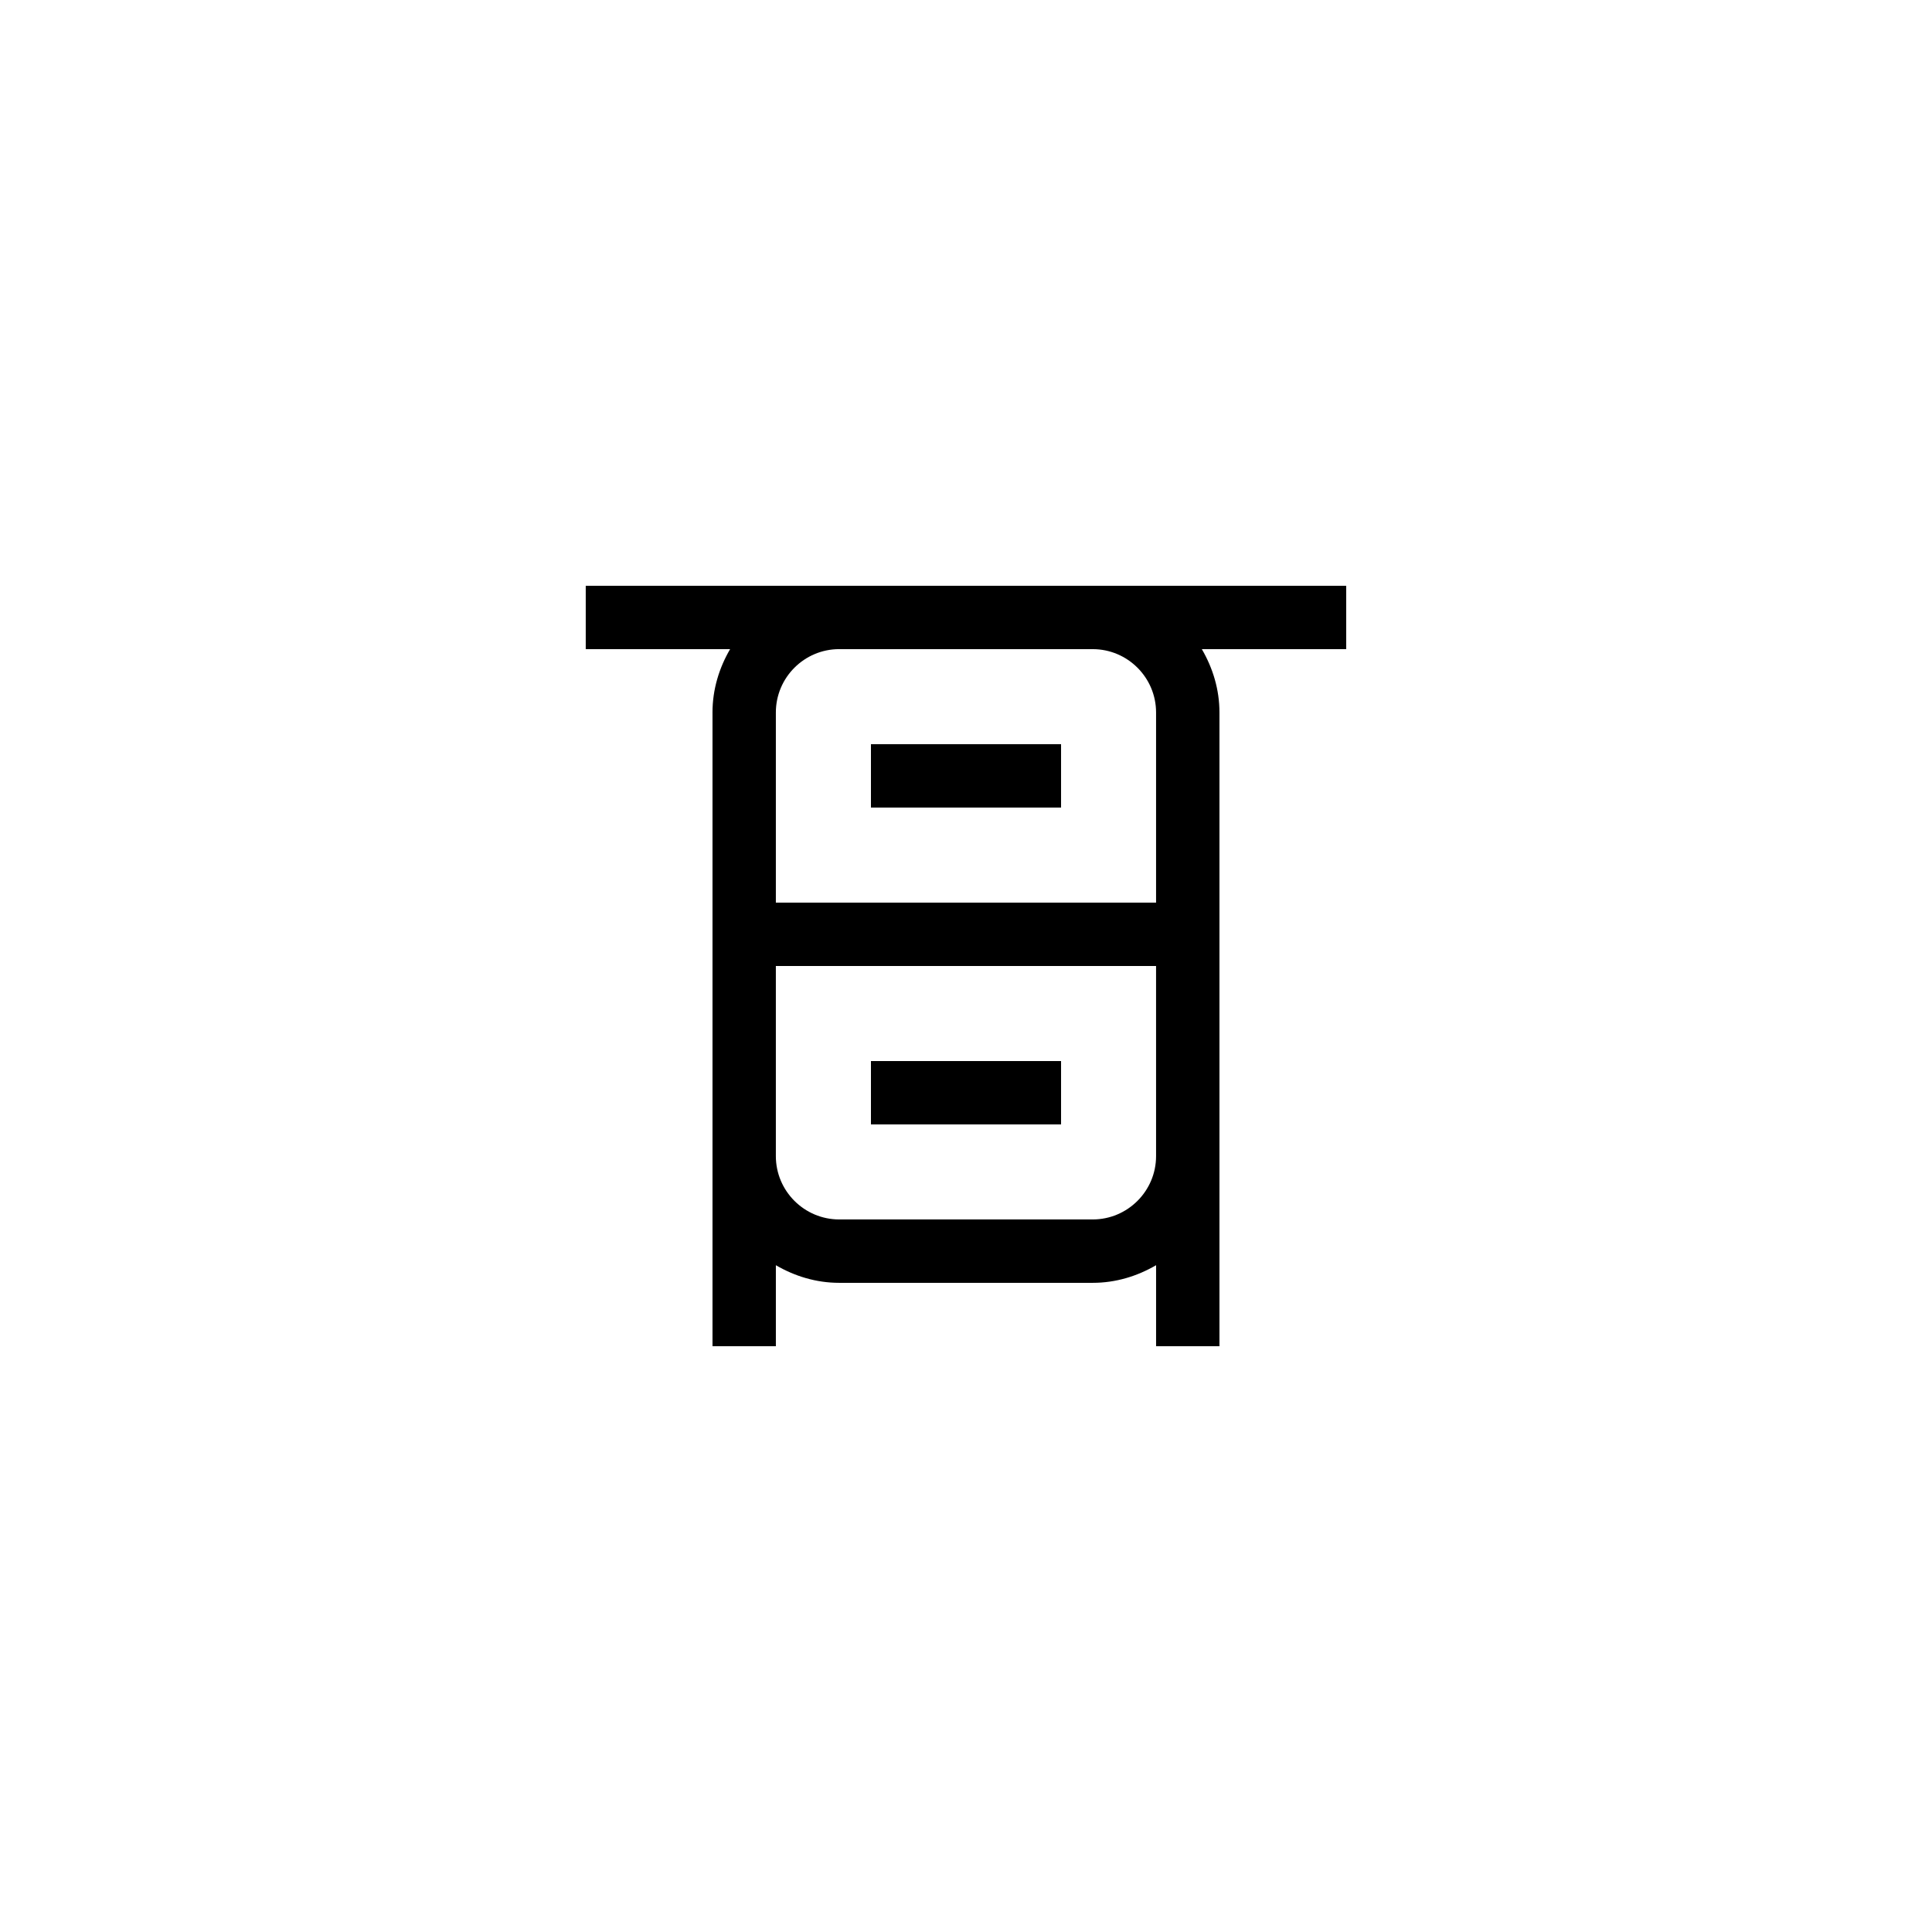
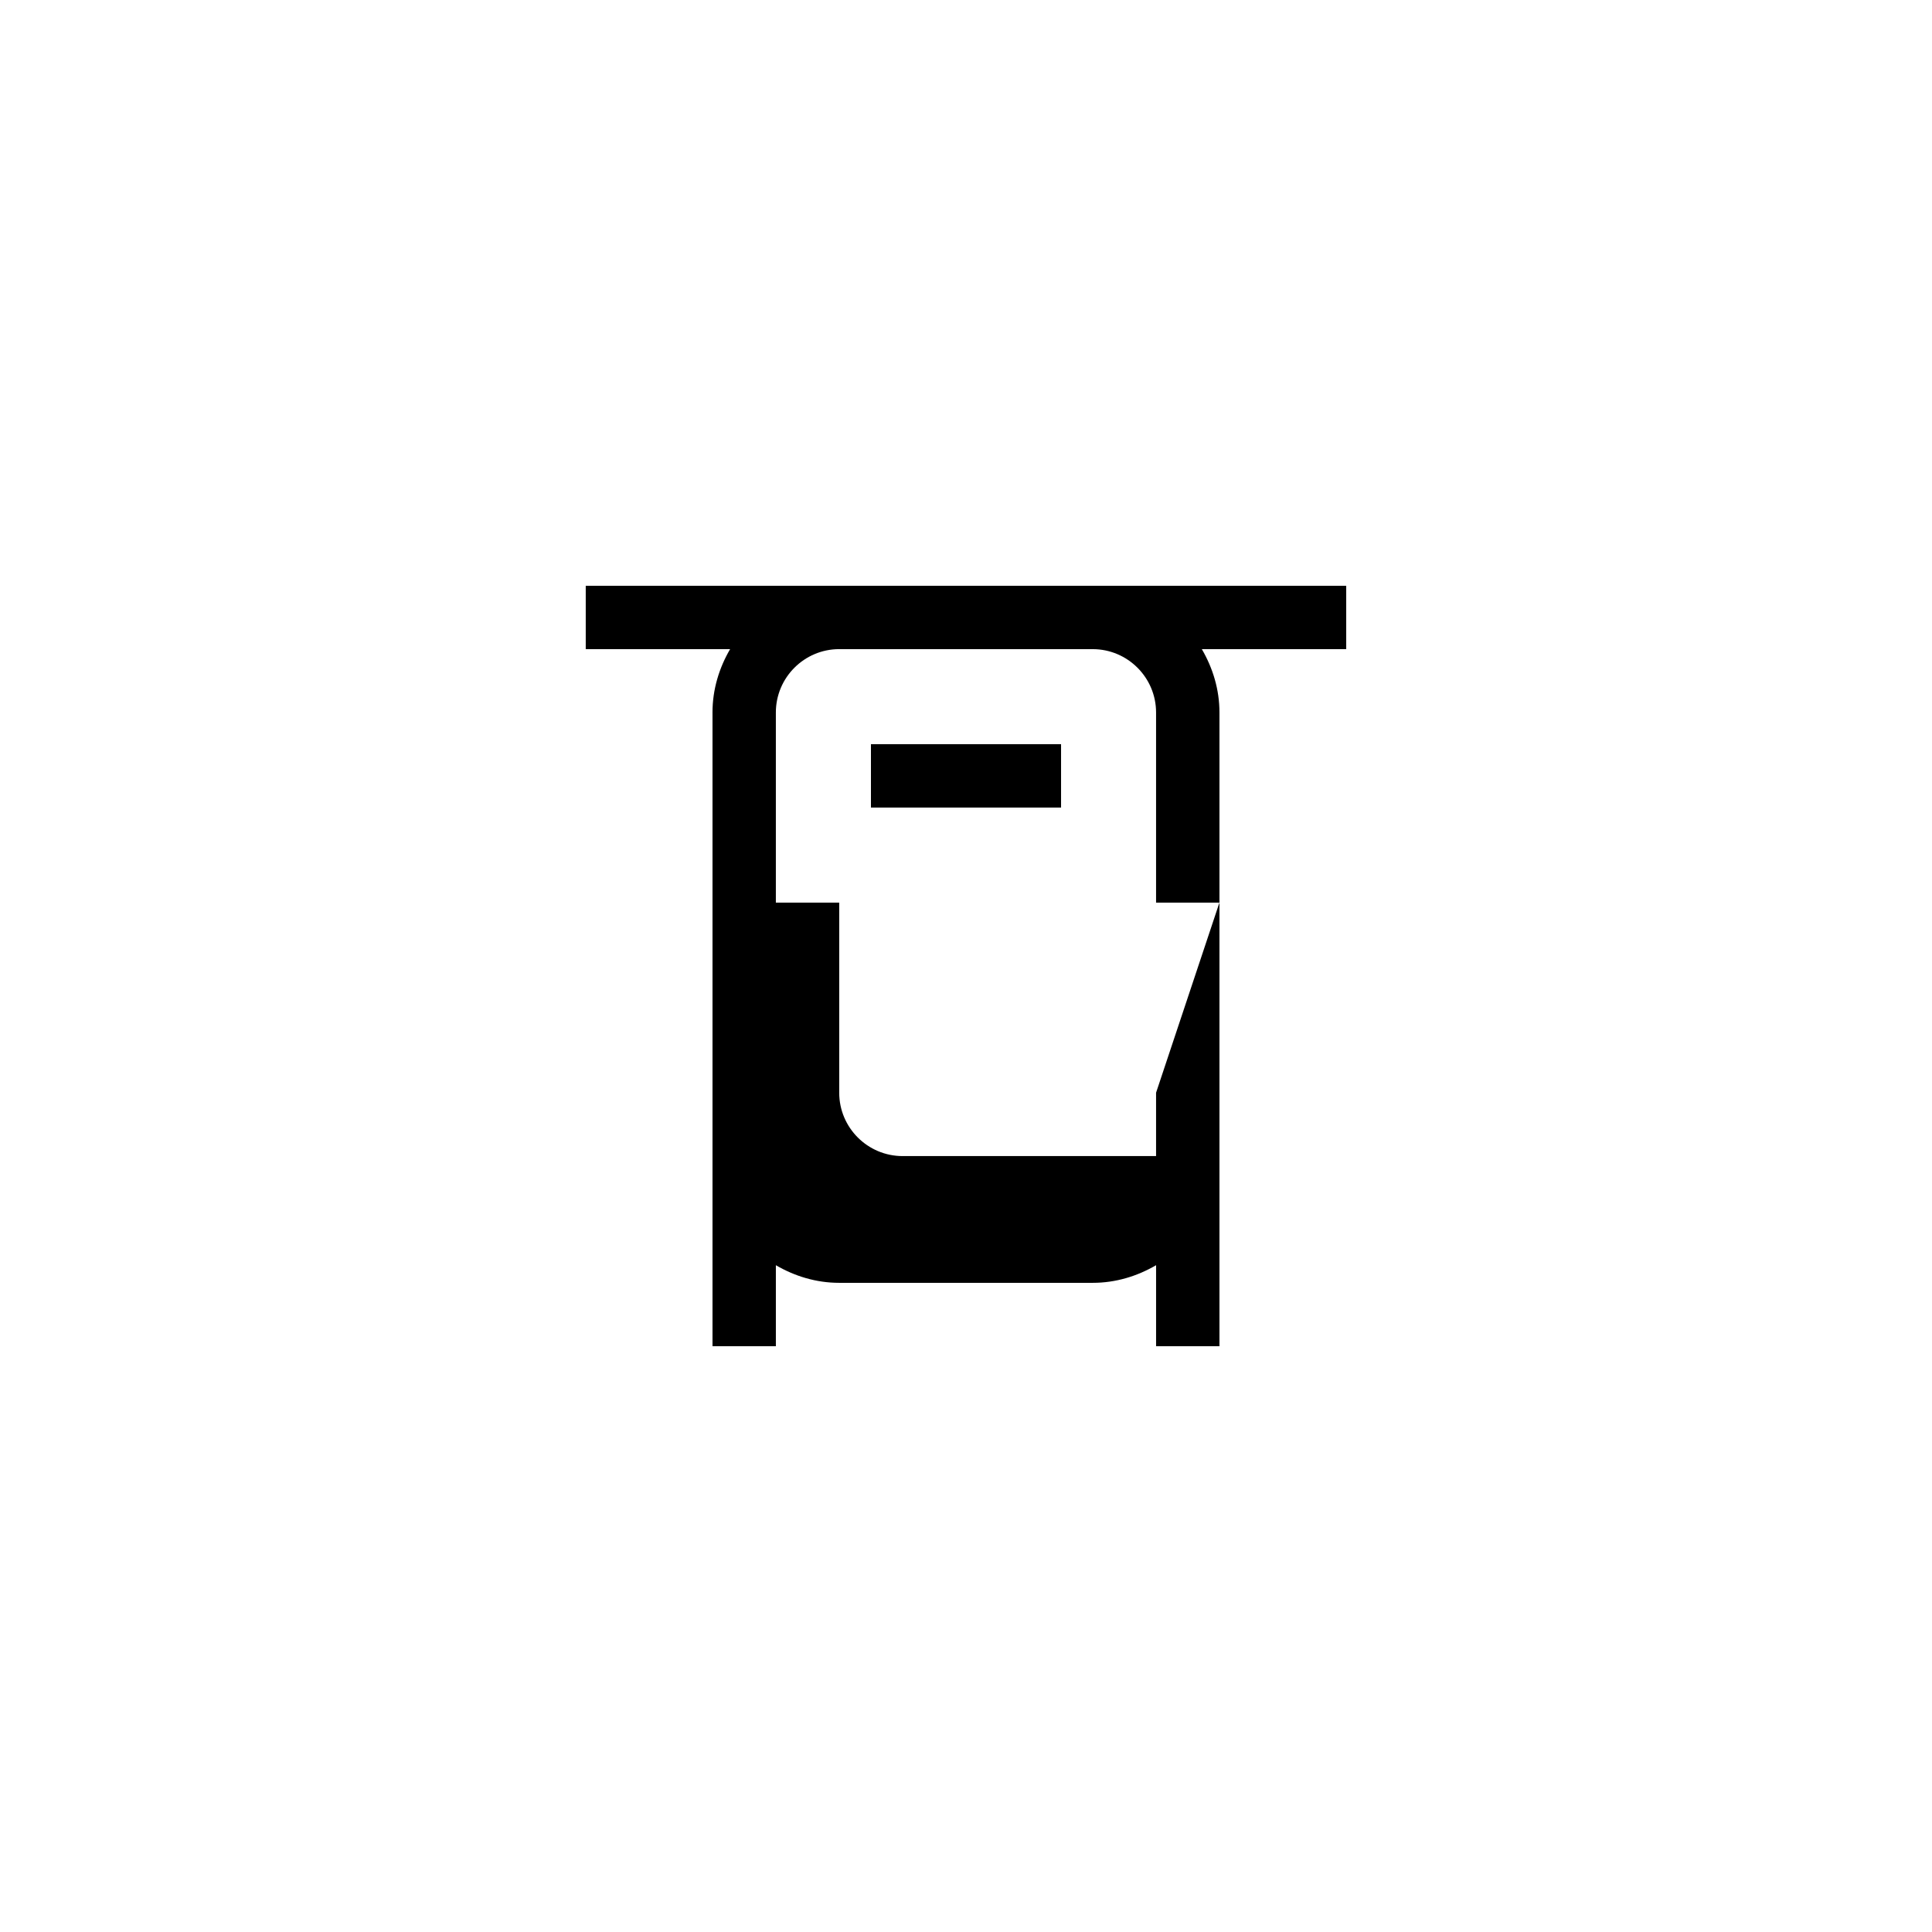
<svg xmlns="http://www.w3.org/2000/svg" fill="#000000" width="800px" height="800px" version="1.1" viewBox="144 144 512 512">
  <g>
-     <path d="m332.82 332.82v167.94h16.793v-21.465c4.961 2.891 10.648 4.668 16.793 4.668h67.176c6.144 0 11.832-1.777 16.793-4.672v21.469h16.793v-167.94c0-6.144-1.777-11.832-4.672-16.793h38.262v-16.793h-201.53v16.793h38.258c-2.891 4.961-4.668 10.648-4.668 16.793zm117.55 100.76v16.793c0 9.262-7.535 16.793-16.793 16.793h-67.176c-9.258 0-16.793-7.531-16.793-16.793v-50.379h100.76zm-16.793-117.55c9.258 0 16.793 7.531 16.793 16.793v50.383l-100.76-0.004v-50.383c0-9.262 7.535-16.793 16.793-16.793z" />
-     <path d="m374.81 425.19h50.383v16.793h-50.383z" />
+     <path d="m332.82 332.82v167.94h16.793v-21.465c4.961 2.891 10.648 4.668 16.793 4.668h67.176c6.144 0 11.832-1.777 16.793-4.672v21.469h16.793v-167.94c0-6.144-1.777-11.832-4.672-16.793h38.262v-16.793h-201.53v16.793h38.258c-2.891 4.961-4.668 10.648-4.668 16.793zm117.55 100.76v16.793h-67.176c-9.258 0-16.793-7.531-16.793-16.793v-50.379h100.76zm-16.793-117.55c9.258 0 16.793 7.531 16.793 16.793v50.383l-100.76-0.004v-50.383c0-9.262 7.535-16.793 16.793-16.793z" />
    <path d="m374.81 341.22h50.383v16.793h-50.383z" />
  </g>
</svg>